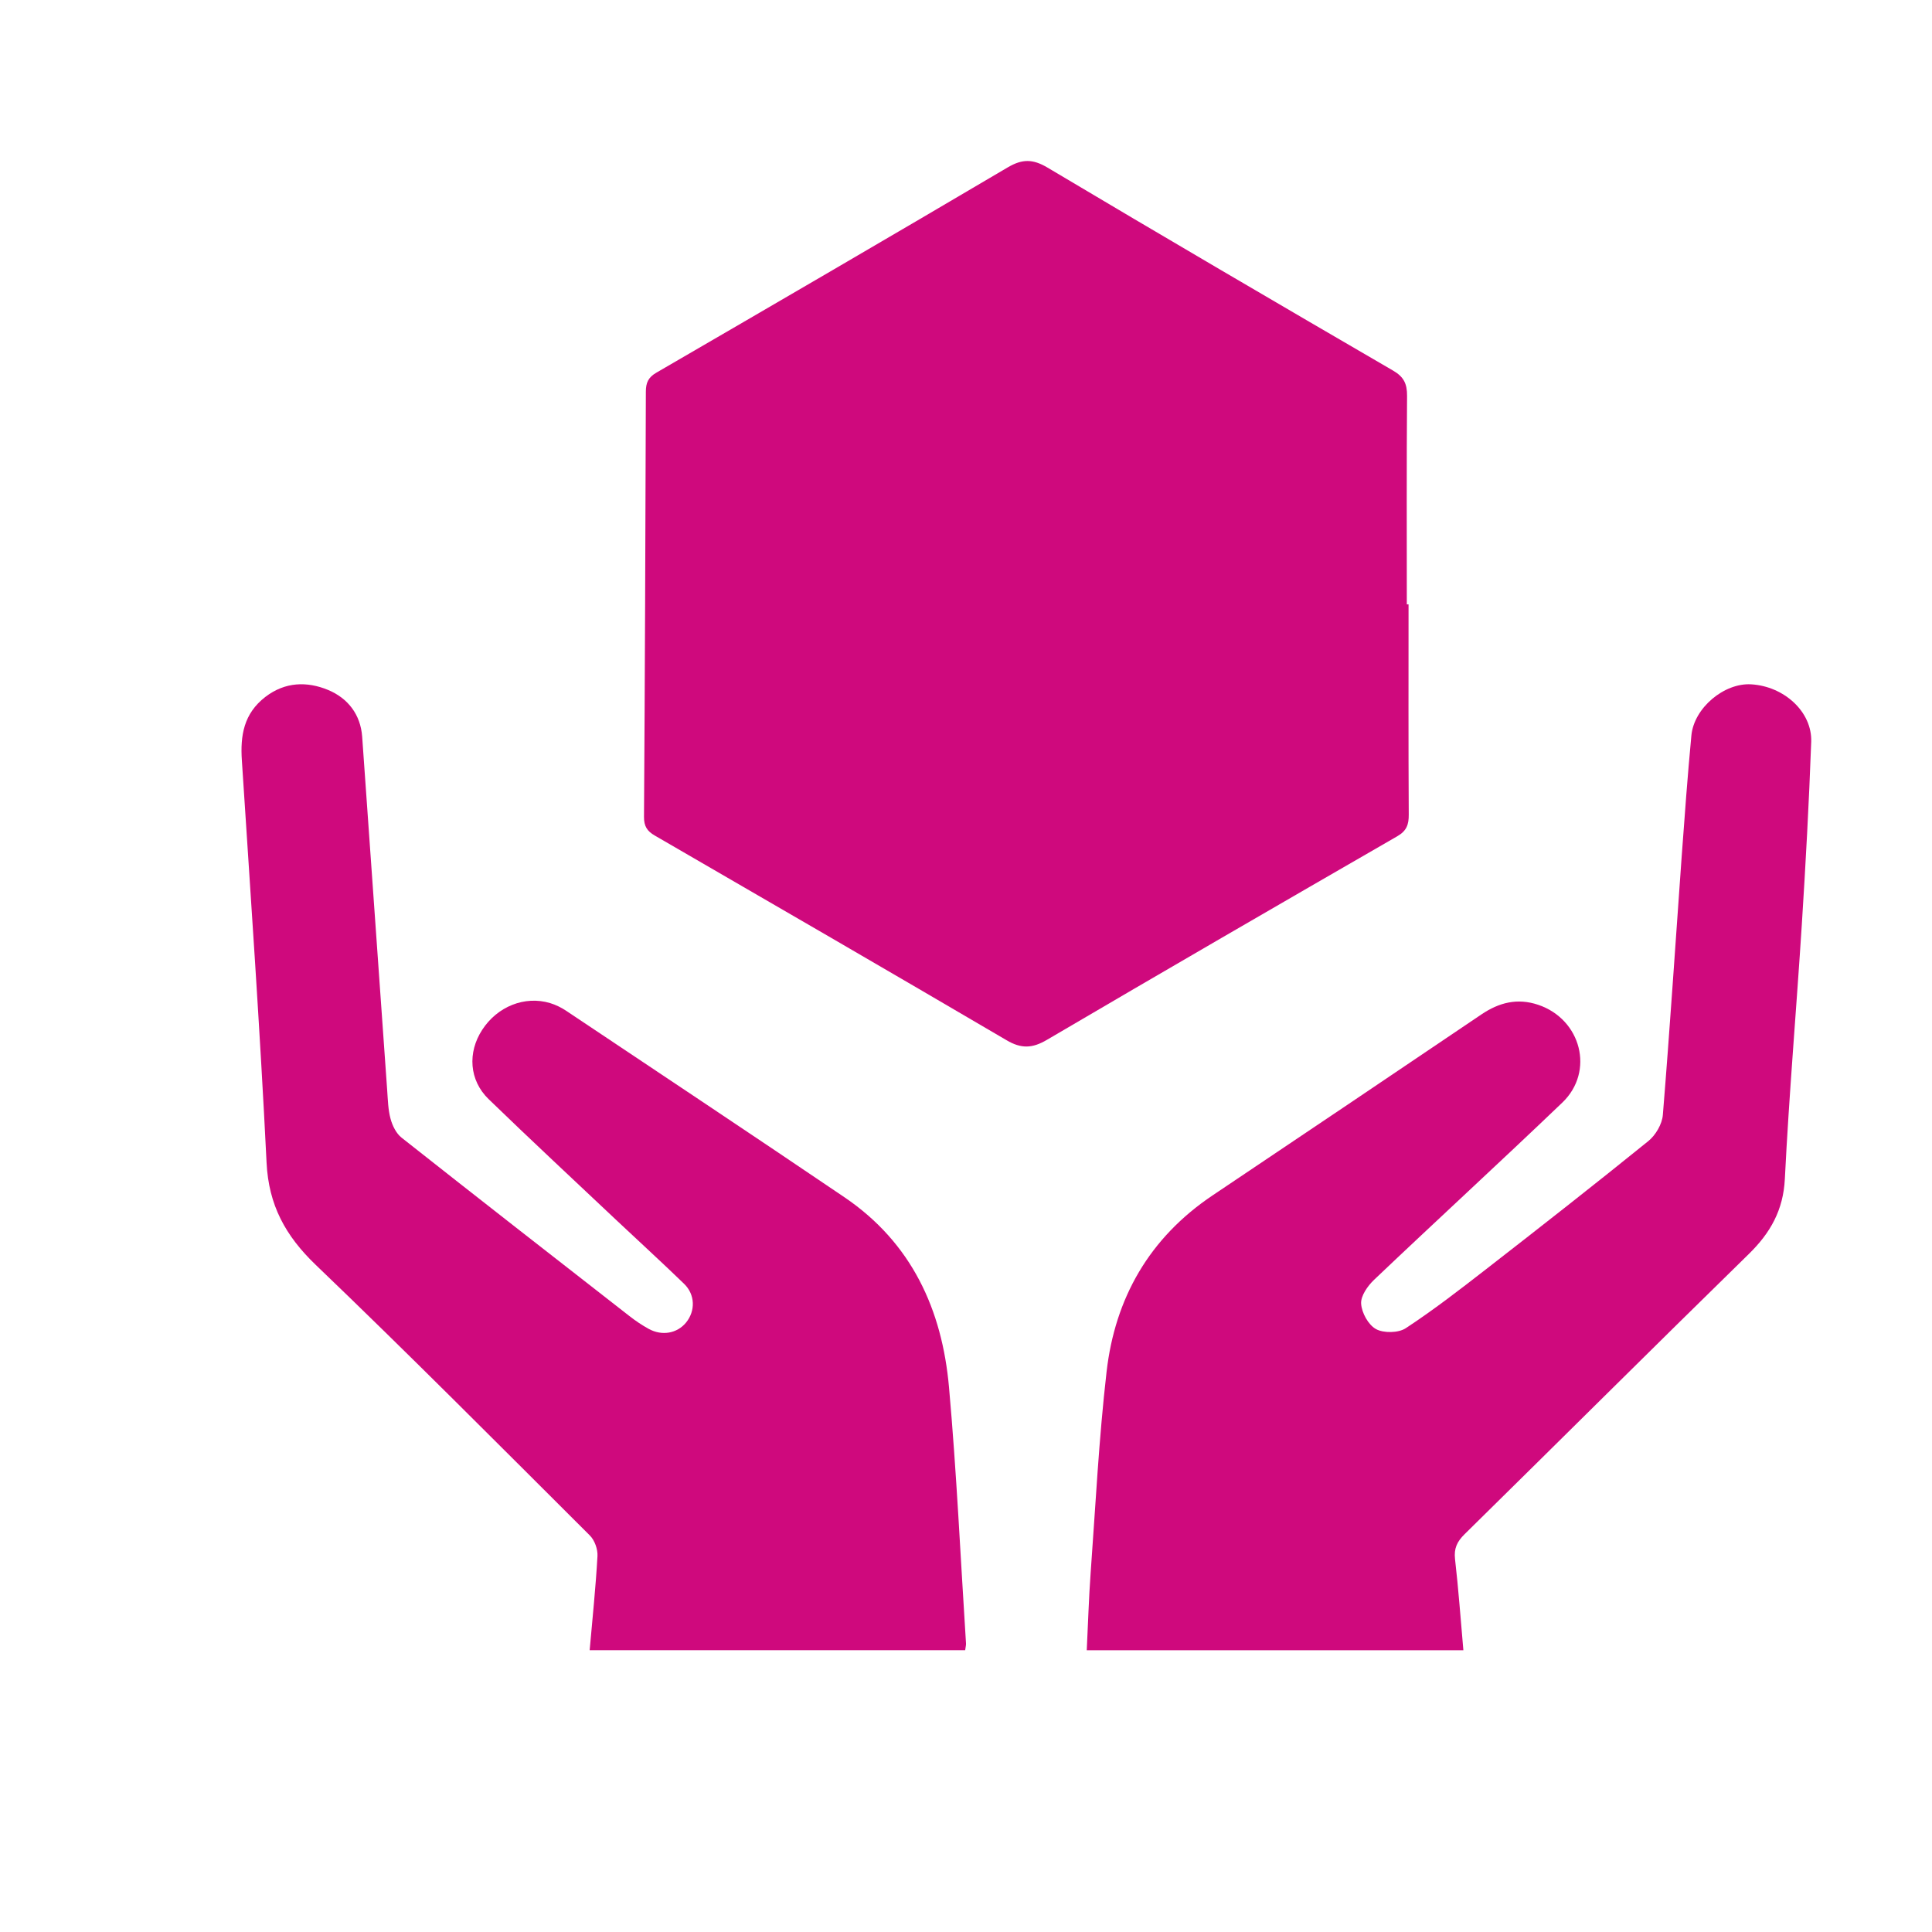
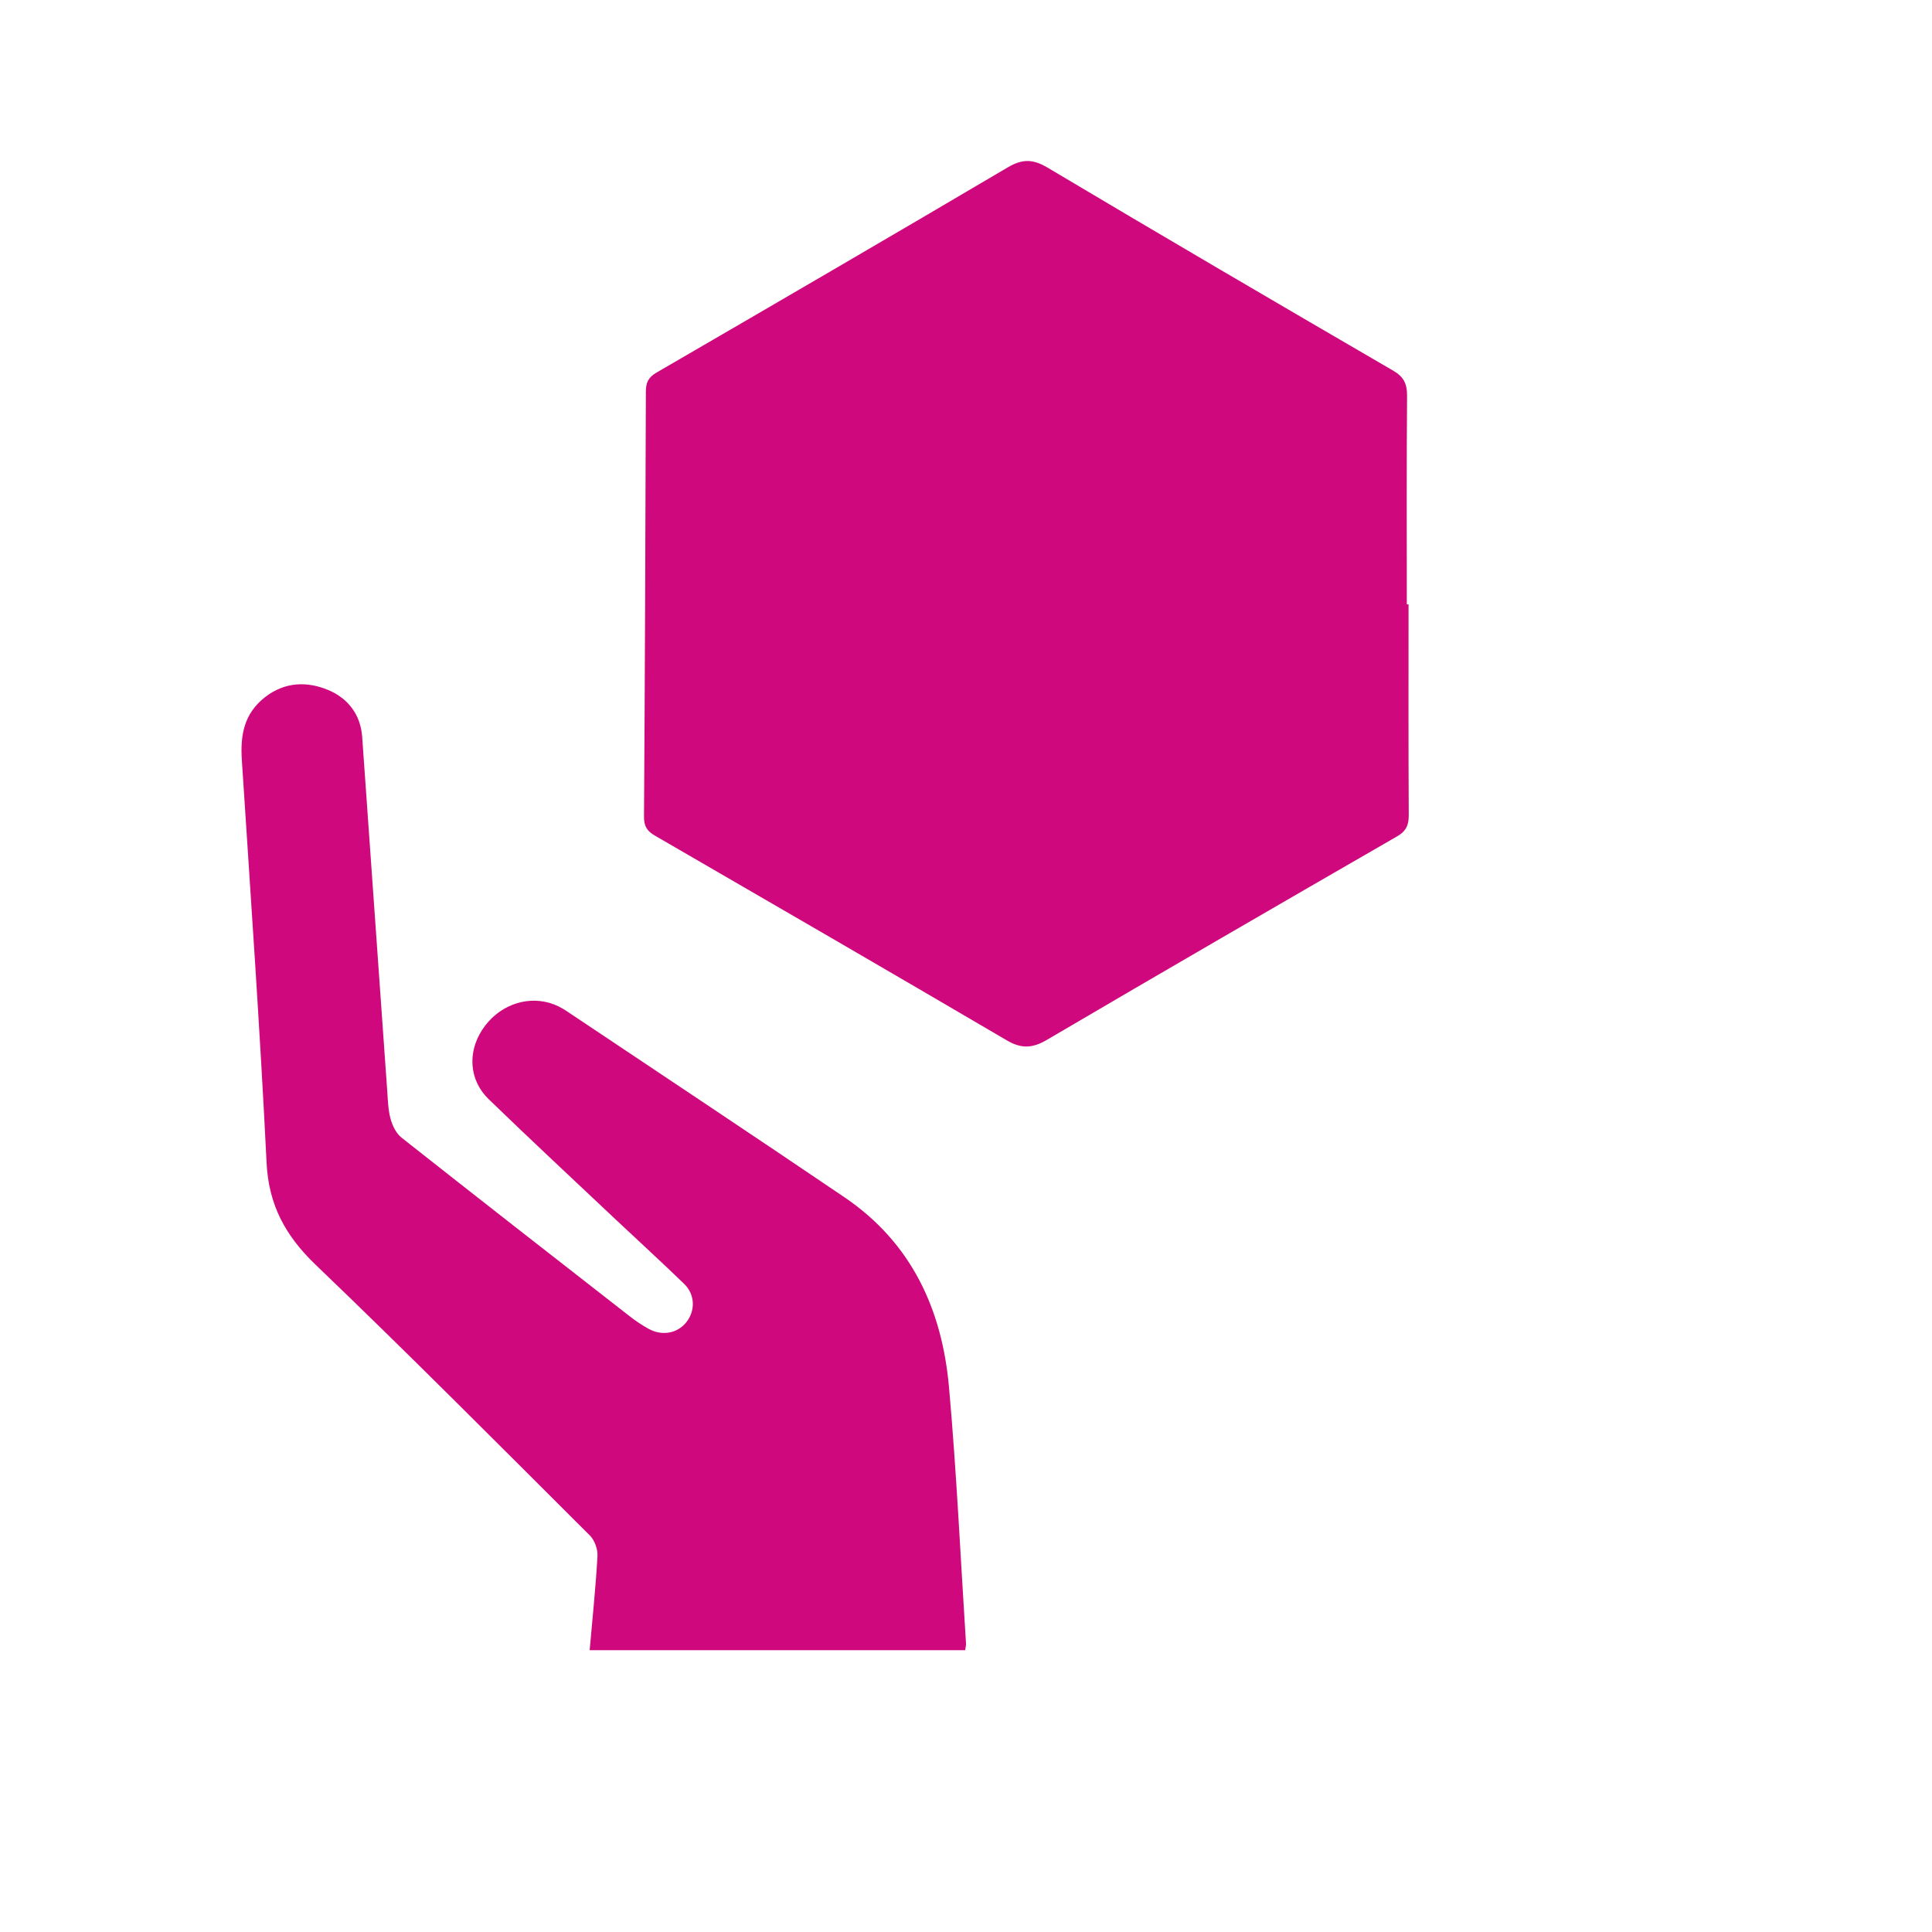
<svg xmlns="http://www.w3.org/2000/svg" width="48" height="48" viewBox="0 0 48 48" fill="none">
  <path d="M34.995 15.016C34.995 16.757 34.99 18.497 35 20.237C35.002 20.487 34.947 20.642 34.716 20.776C31.808 22.453 28.903 24.136 26.008 25.836C25.646 26.049 25.37 26.058 25.008 25.844C22.101 24.138 19.184 22.448 16.268 20.759C16.075 20.648 15.998 20.525 16 20.293C16.023 16.772 16.036 13.252 16.046 9.731C16.047 9.509 16.105 9.376 16.307 9.259C19.222 7.567 22.135 5.871 25.038 4.158C25.4 3.945 25.662 3.948 26.027 4.165C28.879 5.863 31.742 7.539 34.61 9.207C34.877 9.362 34.96 9.534 34.958 9.834C34.945 11.561 34.952 13.288 34.952 15.016C34.966 15.016 34.981 15.016 34.996 15.016H34.995Z" fill="#CF097D" />
  <path d="M23.979 40.999H14.65C14.72 40.202 14.801 39.433 14.844 38.662C14.854 38.492 14.775 38.268 14.654 38.148C12.397 35.897 10.15 33.635 7.847 31.428C7.09 30.703 6.674 29.938 6.623 28.887C6.459 25.553 6.225 22.223 6.009 18.892C5.968 18.274 6.055 17.73 6.592 17.315C7.084 16.937 7.629 16.926 8.15 17.141C8.64 17.344 8.958 17.75 8.998 18.302C9.207 21.232 9.411 24.163 9.62 27.093C9.637 27.33 9.642 27.573 9.704 27.799C9.75 27.968 9.843 28.159 9.977 28.265C11.857 29.75 13.748 31.224 15.639 32.698C15.788 32.815 15.948 32.922 16.114 33.014C16.448 33.199 16.826 33.128 17.047 32.856C17.279 32.569 17.273 32.165 16.998 31.898C16.453 31.369 15.891 30.858 15.338 30.337C14.27 29.329 13.194 28.329 12.14 27.308C11.655 26.838 11.614 26.148 11.98 25.586C12.356 25.006 13.036 24.733 13.666 24.921C13.81 24.964 13.951 25.035 14.076 25.119C16.378 26.657 18.683 28.19 20.975 29.742C22.657 30.881 23.408 32.547 23.578 34.468C23.767 36.584 23.864 38.708 24 40.829C24.003 40.877 23.988 40.926 23.979 41V40.999Z" fill="#CF097D" />
-   <path d="M36.358 41H27C27.033 40.329 27.051 39.708 27.096 39.089C27.218 37.418 27.301 35.743 27.493 34.079C27.702 32.258 28.549 30.756 30.131 29.696C32.358 28.202 34.583 26.705 36.804 25.204C37.243 24.907 37.698 24.79 38.216 24.964C39.283 25.324 39.623 26.619 38.816 27.393C37.27 28.873 35.692 30.32 34.14 31.795C33.979 31.948 33.804 32.197 33.817 32.39C33.831 32.615 33.994 32.915 34.187 33.021C34.375 33.125 34.744 33.118 34.924 33C35.614 32.547 36.268 32.041 36.919 31.535C38.272 30.484 39.621 29.427 40.952 28.35C41.135 28.202 41.295 27.927 41.313 27.7C41.488 25.556 41.627 23.41 41.782 21.264C41.855 20.266 41.928 19.268 42.022 18.273C42.087 17.587 42.837 16.962 43.507 17.002C44.327 17.05 45.026 17.688 44.999 18.432C44.944 19.943 44.862 21.455 44.766 22.965C44.632 25.074 44.449 27.181 44.344 29.291C44.305 30.064 43.987 30.629 43.447 31.157C41.084 33.468 38.743 35.8 36.387 38.117C36.2 38.301 36.119 38.472 36.15 38.738C36.236 39.482 36.289 40.229 36.357 40.999L36.358 41Z" fill="#CF097D" />
</svg>